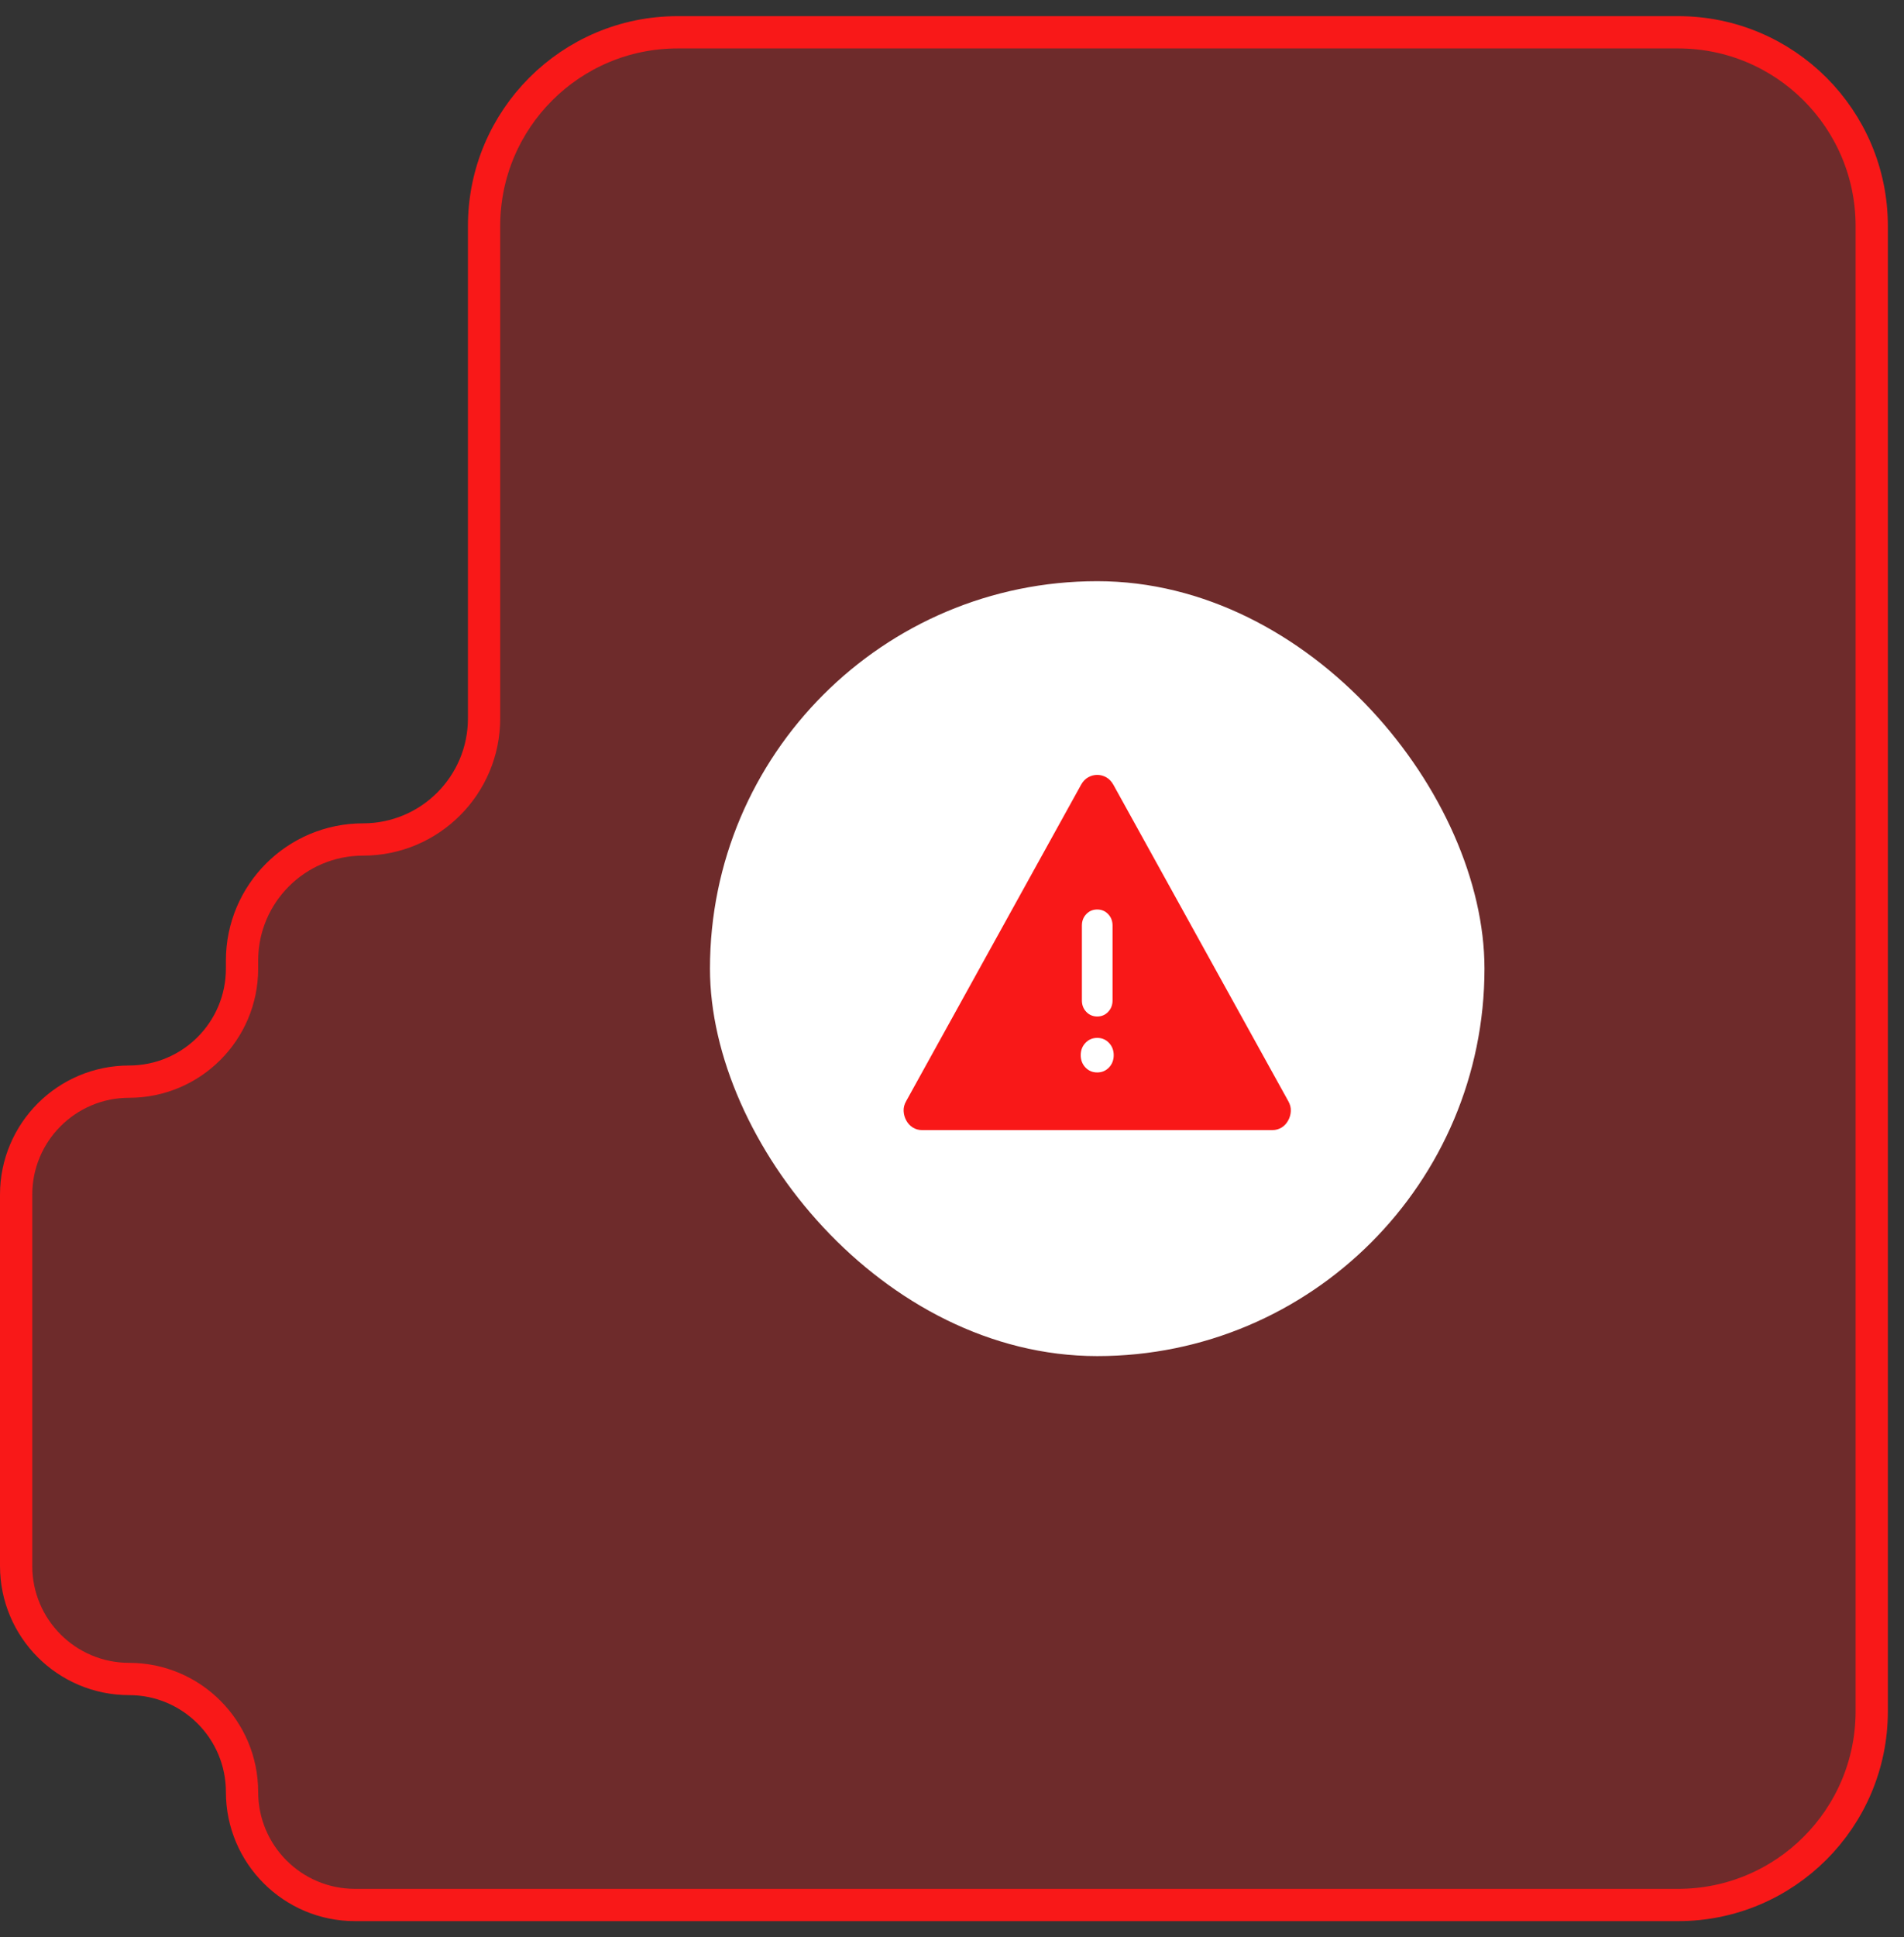
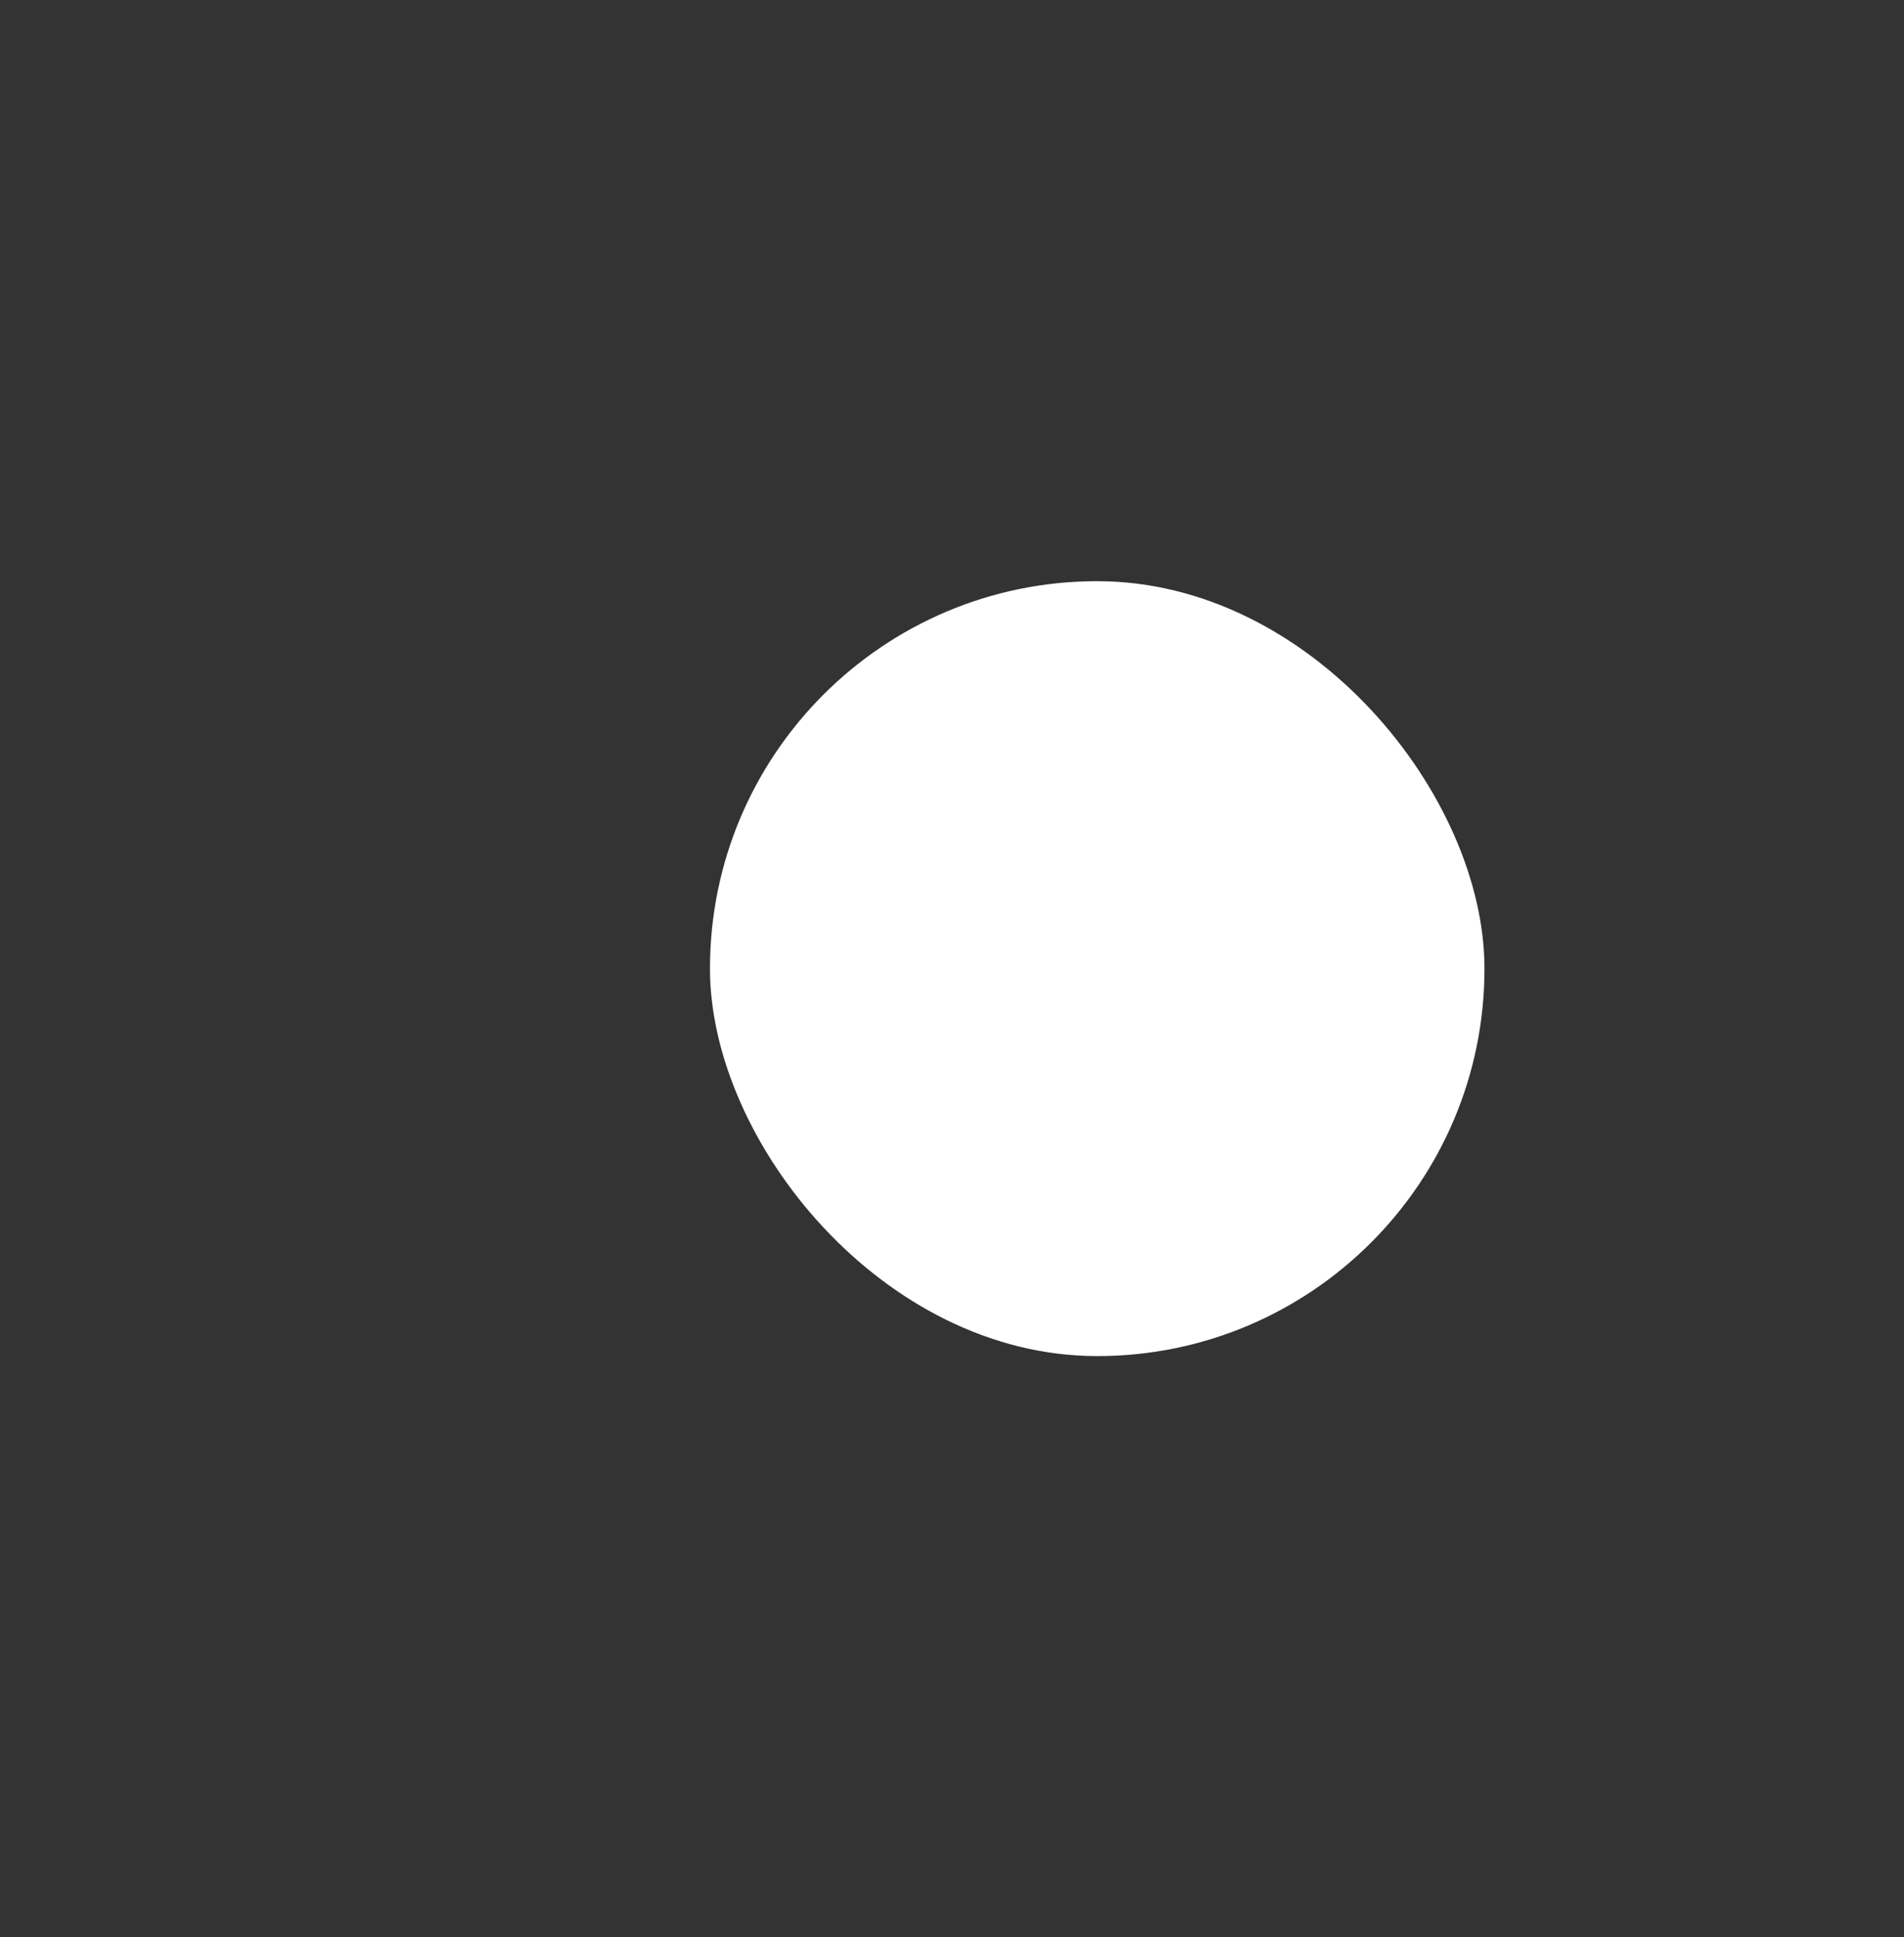
<svg xmlns="http://www.w3.org/2000/svg" width="59" height="60" viewBox="0 0 59 60" fill="none">
  <rect x="0" y="0" width="59" height="60" fill="#333333" stroke="none" />
-   <path d="M7.5 30V29.75C7.5 27.679 9.179 26 11.25 26C13.321 26 15 24.321 15 22.25V7C15 3.686 17.686 1 21 1H52C55.314 1 58 3.686 58 7V53C58 56.314 55.314 59 52 59H11C9.067 59 7.5 57.433 7.5 55.5C7.5 53.567 5.933 52 4 52C2.067 52 0.5 50.433 0.5 48.5V37C0.5 35.067 2.067 33.5 4 33.5C5.933 33.5 7.5 31.933 7.5 30Z" fill="#F91818" fill-opacity="0.3" stroke="#F91818" />
  <rect x="22" y="18" width="24" height="24" rx="12" fill="white" />
-   <path d="M28.571 35C28.463 35 28.367 34.972 28.281 34.918C28.196 34.863 28.13 34.79 28.082 34.7C28.033 34.611 28.006 34.514 28.001 34.41C27.996 34.306 28.022 34.203 28.081 34.101L33.502 24.3C33.56 24.198 33.634 24.122 33.722 24.073C33.81 24.024 33.903 24 34 24C34.097 24 34.19 24.024 34.278 24.073C34.366 24.122 34.44 24.198 34.498 24.3L39.919 34.101C39.978 34.203 40.004 34.306 39.999 34.41C39.995 34.514 39.967 34.611 39.918 34.7C39.87 34.79 39.804 34.863 39.719 34.918C39.633 34.972 39.537 35 39.429 35H28.571ZM34 33.215C34.145 33.215 34.266 33.164 34.364 33.062C34.462 32.959 34.511 32.832 34.511 32.68C34.511 32.529 34.462 32.401 34.364 32.299C34.266 32.196 34.145 32.145 34 32.145C33.855 32.145 33.734 32.196 33.636 32.299C33.538 32.401 33.489 32.529 33.489 32.68C33.489 32.832 33.538 32.959 33.636 33.062C33.734 33.164 33.855 33.215 34 33.215ZM34 31.482C34.135 31.482 34.248 31.434 34.338 31.339C34.429 31.244 34.475 31.126 34.475 30.985V28.665C34.475 28.524 34.429 28.406 34.338 28.311C34.247 28.216 34.134 28.168 34 28.168C33.865 28.168 33.752 28.216 33.662 28.311C33.571 28.406 33.525 28.524 33.525 28.665V30.985C33.525 31.126 33.571 31.244 33.662 31.339C33.753 31.434 33.866 31.482 34 31.482Z" fill="#F91818" />
</svg>